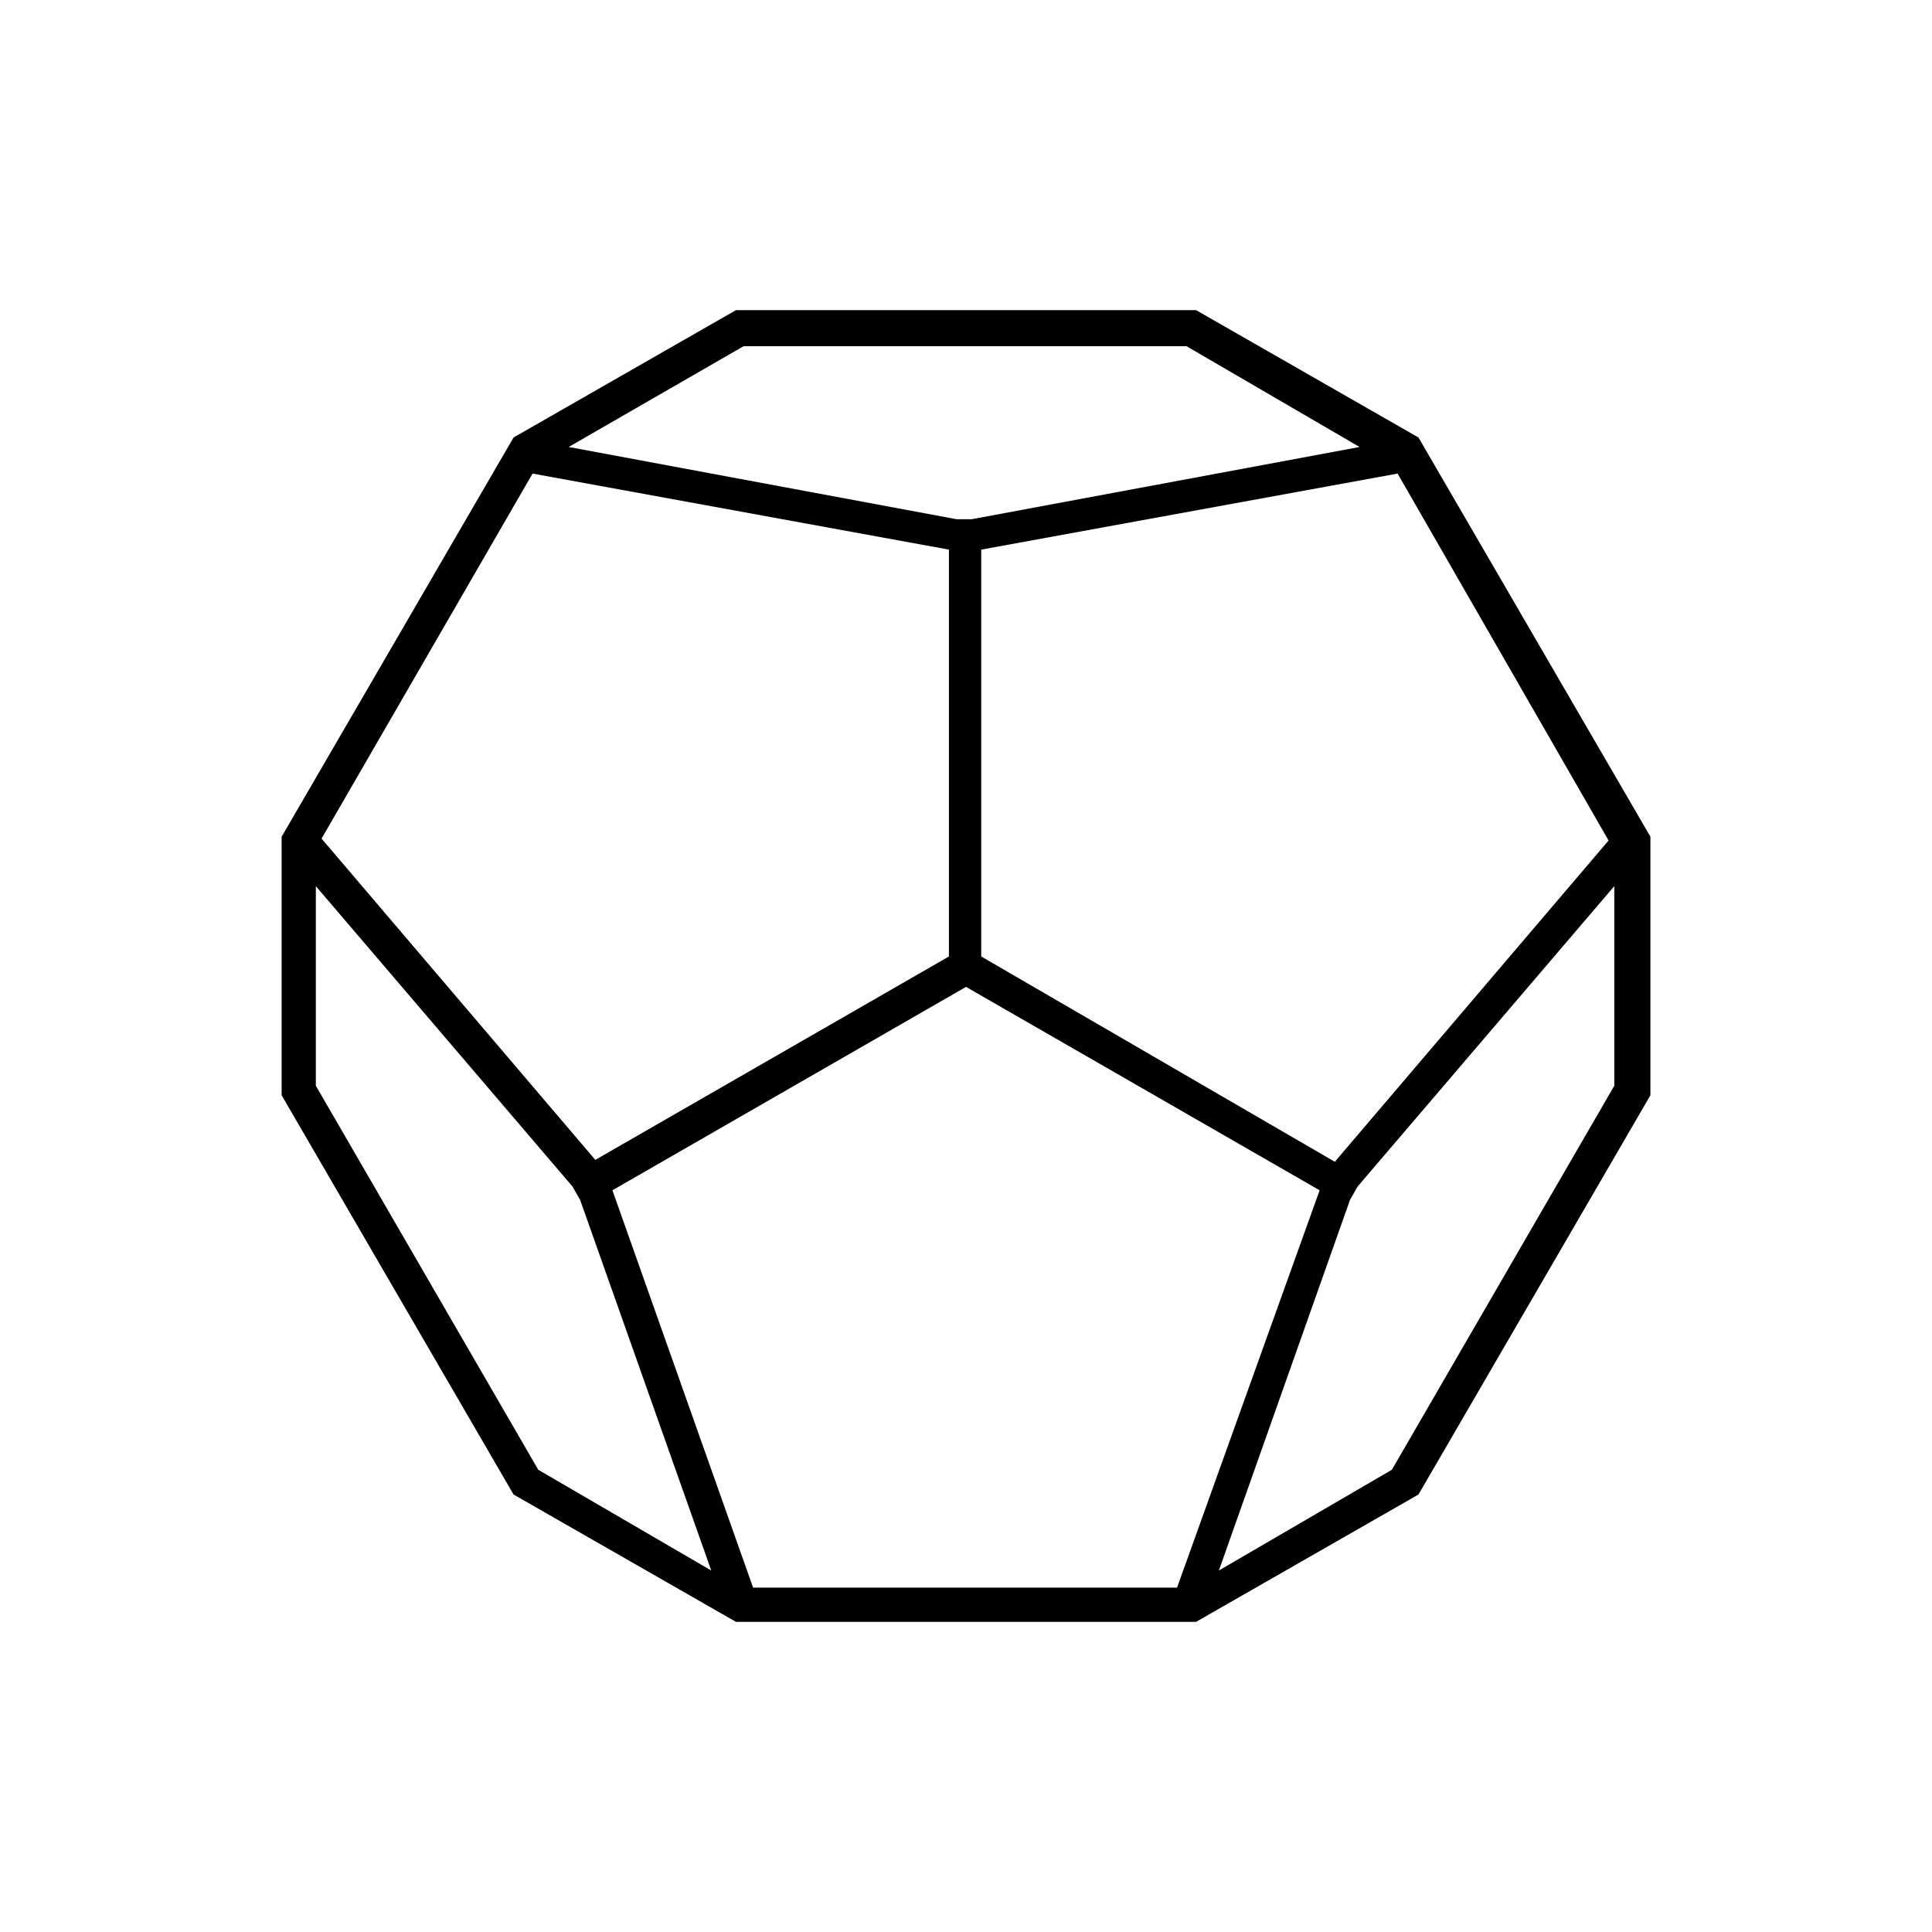
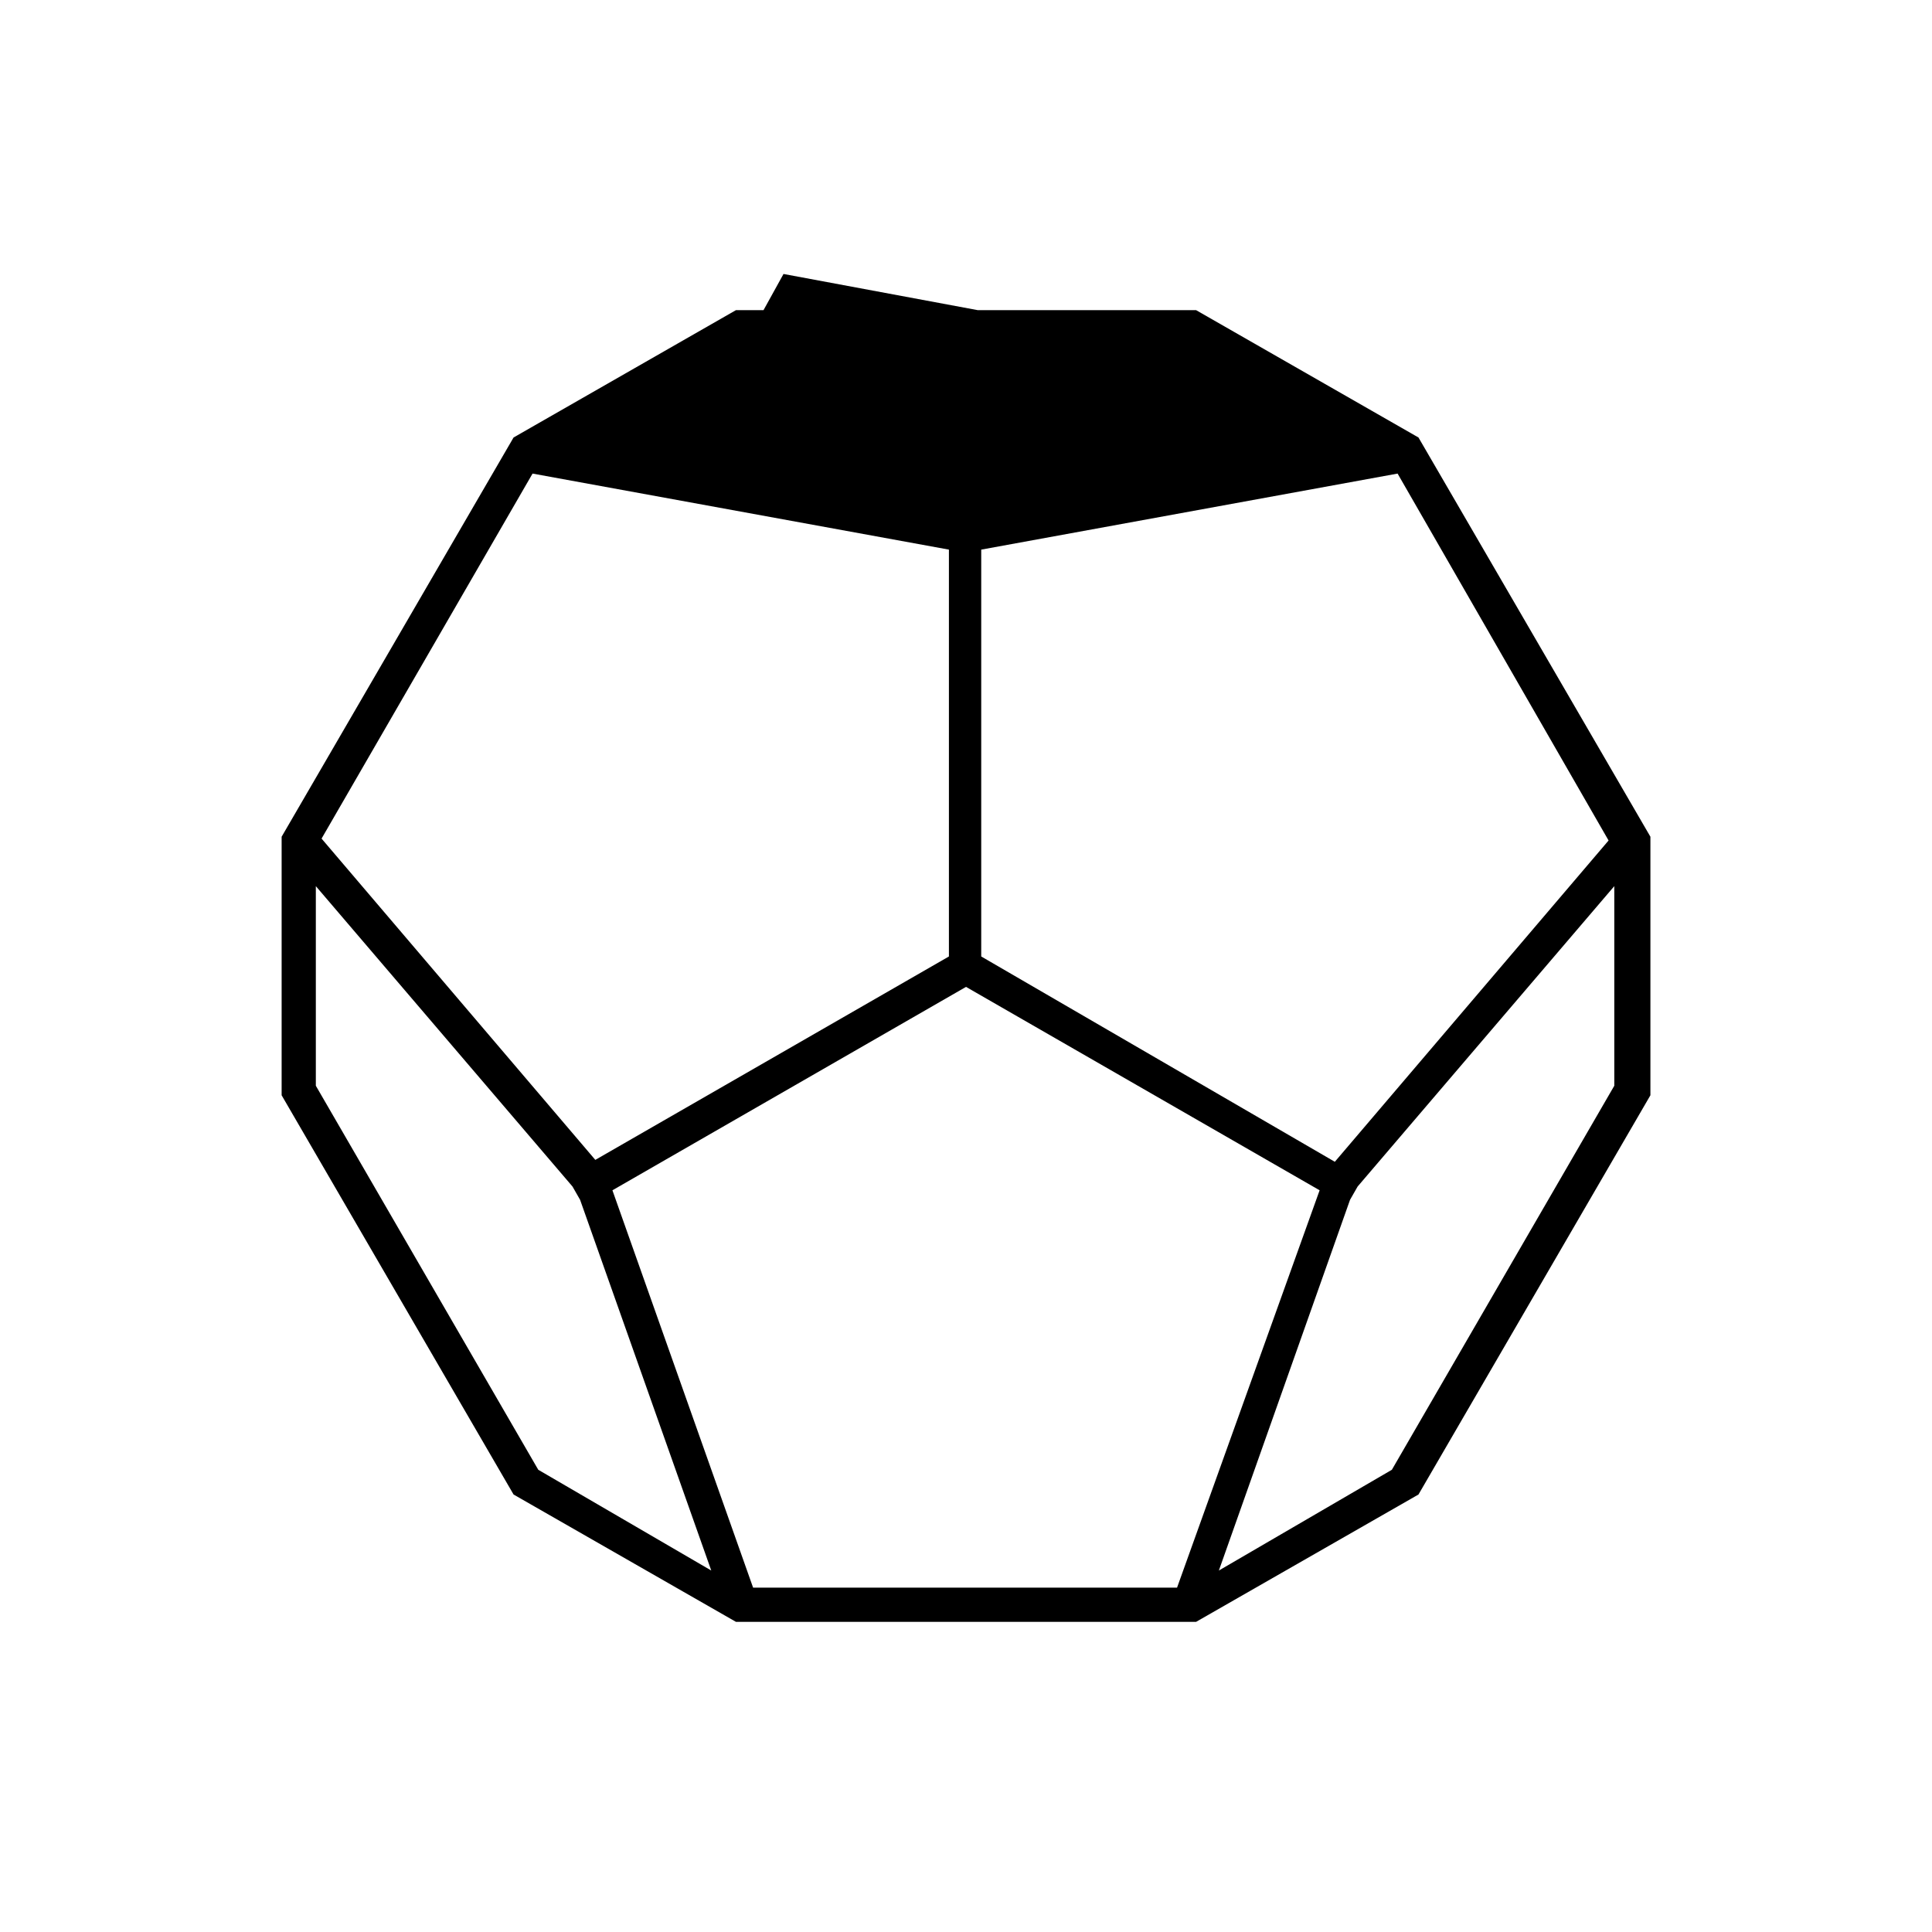
<svg xmlns="http://www.w3.org/2000/svg" fill="#000000" width="800px" height="800px" version="1.1" viewBox="144 144 512 512">
-   <path d="m519.91 259.94-58.945-33.754h-121.92l-58.945 33.754-61.465 105.8v68.52l61.465 105.8 58.945 33.754h121.92l58.945-33.754 61.465-105.8v-68.52zm50.379 106.8-72.547 85.145-93.707-54.41v-107.82l110.34-20.152zm-114.36 198h-112.35l-37.281-105.3 93.707-53.906 93.707 53.906zm-114.87-328.99h117.39l45.848 26.703-102.78 19.145h-4.031l-102.78-19.145zm-55.926 33.754 110.34 20.152v107.82l-93.707 53.906-72.547-85.145zm-57.434 162.23v-52.898l68.016 79.602 2.016 3.527 34.762 98.242-45.848-26.703zm285.16 101.77-45.848 26.703 34.762-98.242 2.016-3.527 68.016-79.602v52.898z" />
+   <path d="m519.91 259.94-58.945-33.754h-121.92l-58.945 33.754-61.465 105.8v68.52l61.465 105.8 58.945 33.754h121.92l58.945-33.754 61.465-105.8v-68.52zm50.379 106.8-72.547 85.145-93.707-54.41v-107.82l110.34-20.152zm-114.36 198h-112.35l-37.281-105.3 93.707-53.906 93.707 53.906zm-114.87-328.99h117.39h-4.031l-102.78-19.145zm-55.926 33.754 110.34 20.152v107.82l-93.707 53.906-72.547-85.145zm-57.434 162.23v-52.898l68.016 79.602 2.016 3.527 34.762 98.242-45.848-26.703zm285.16 101.77-45.848 26.703 34.762-98.242 2.016-3.527 68.016-79.602v52.898z" />
</svg>